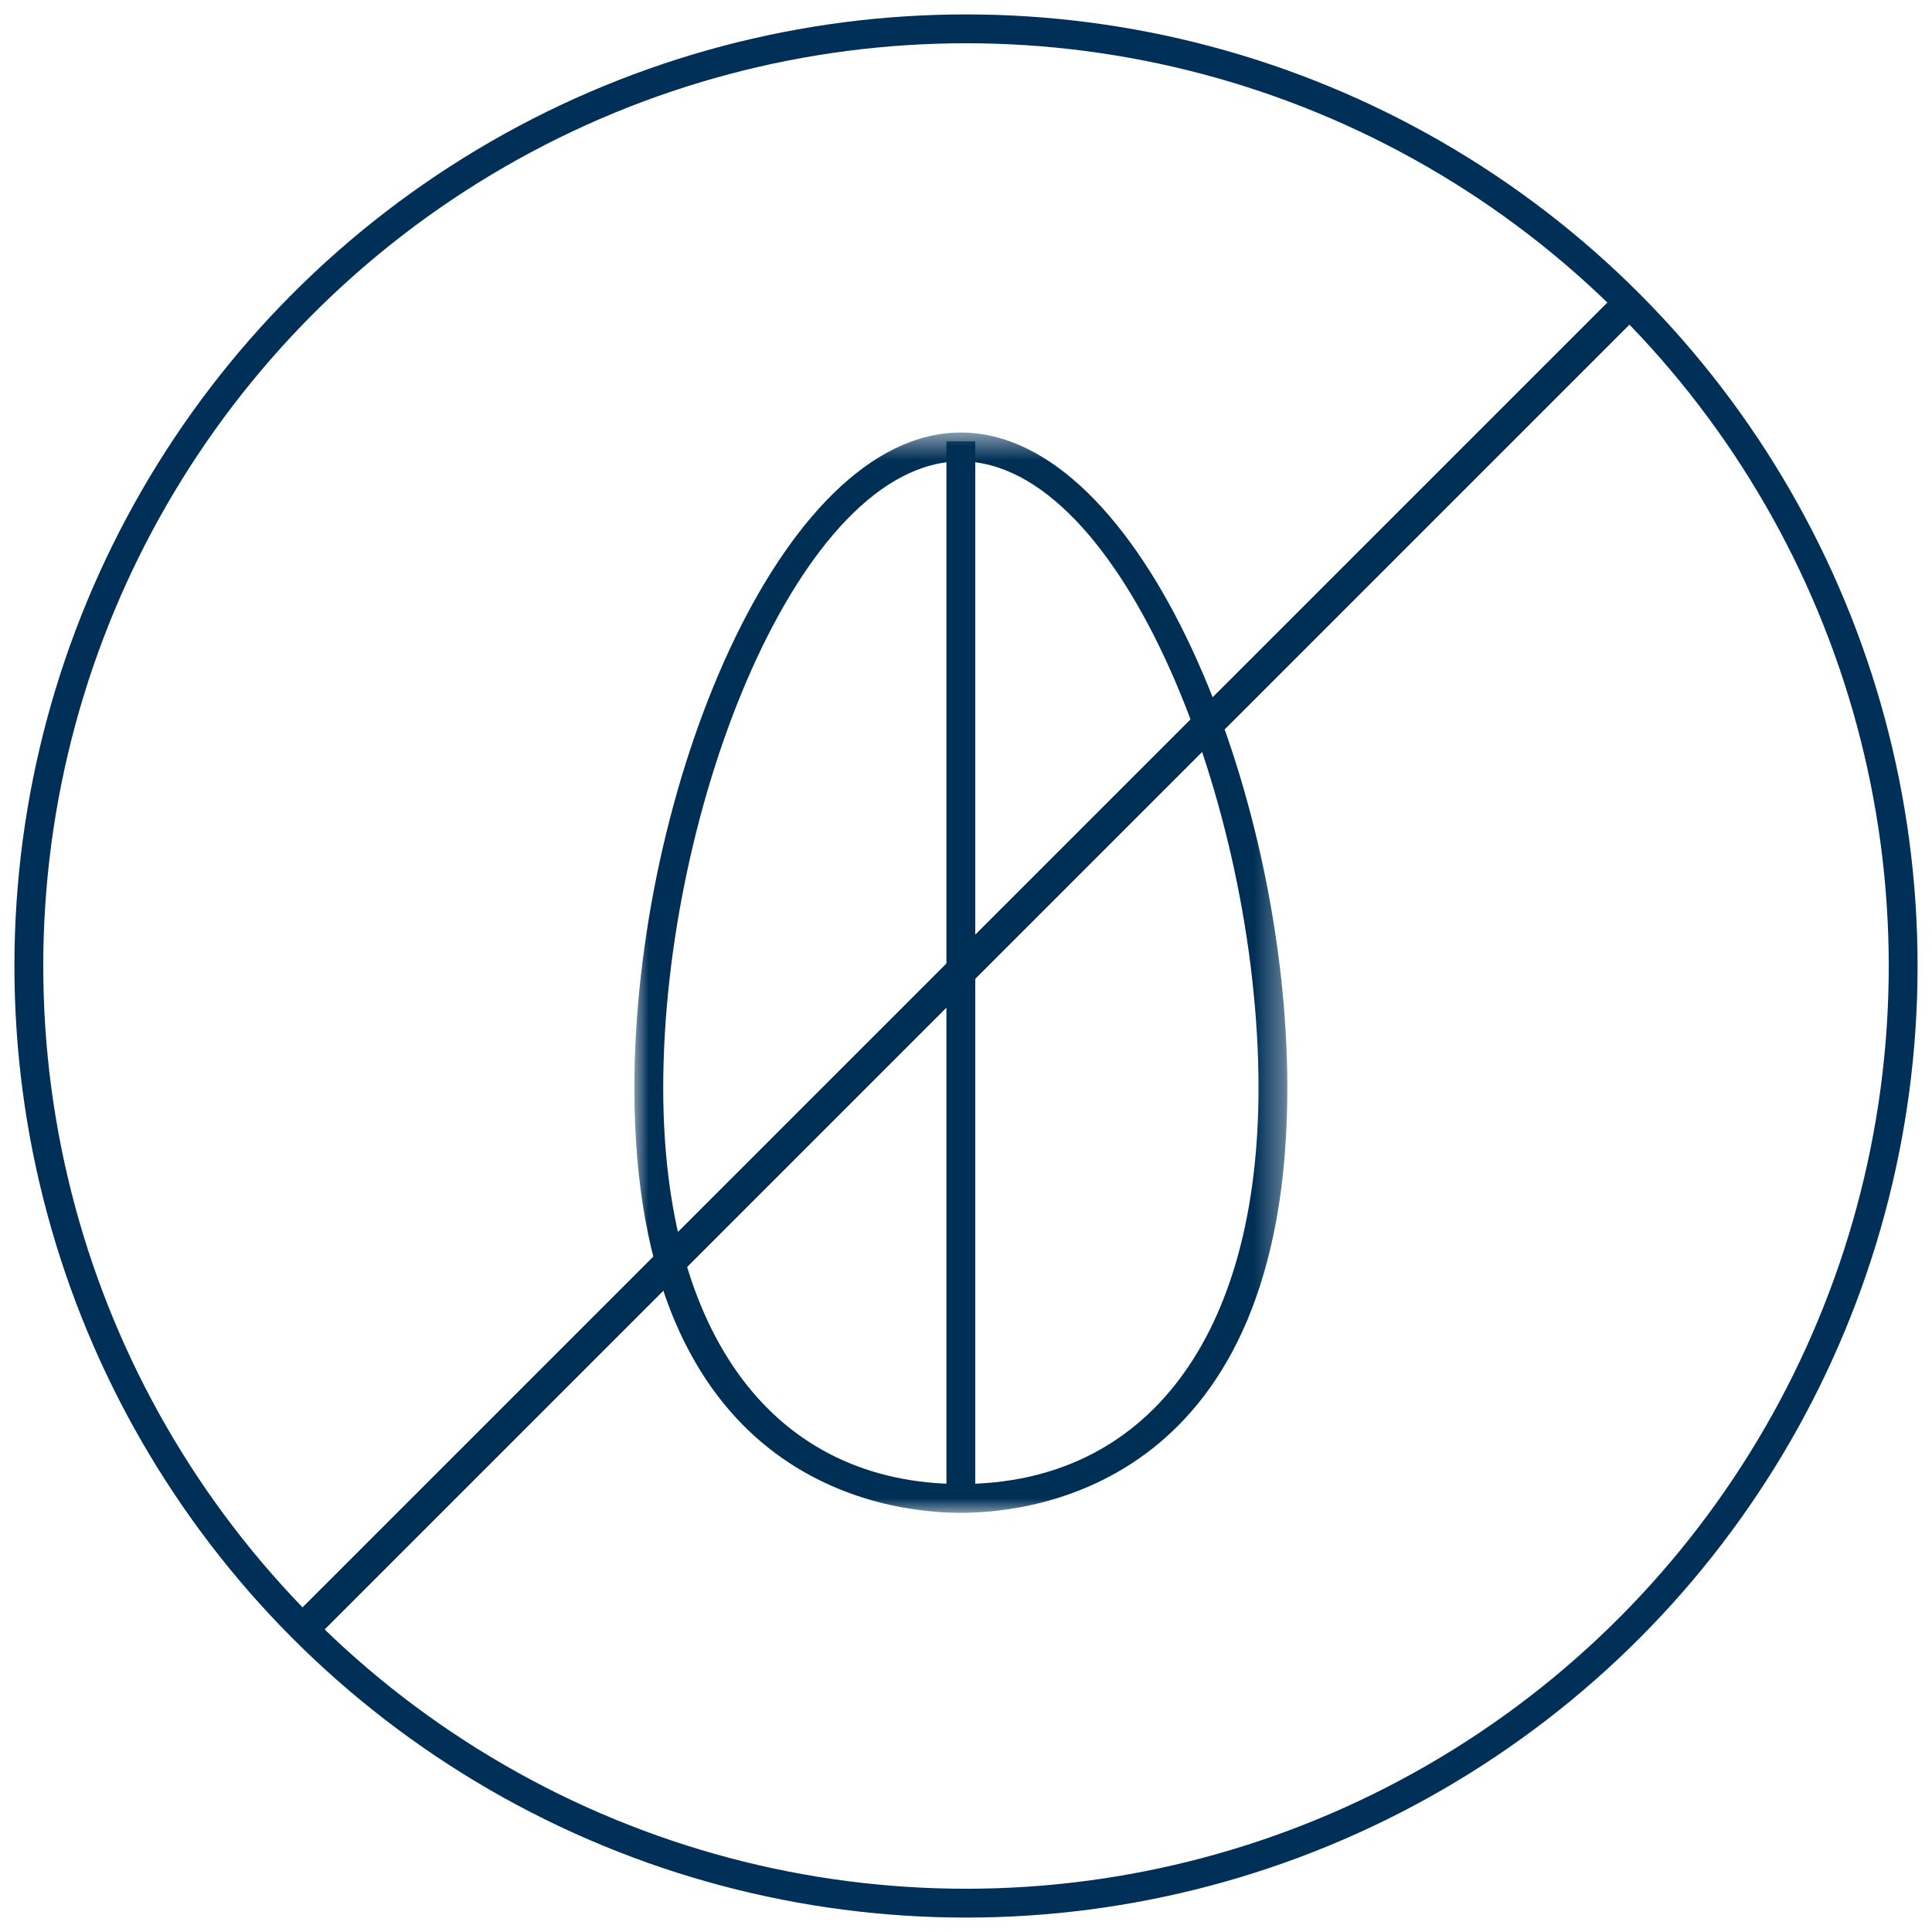
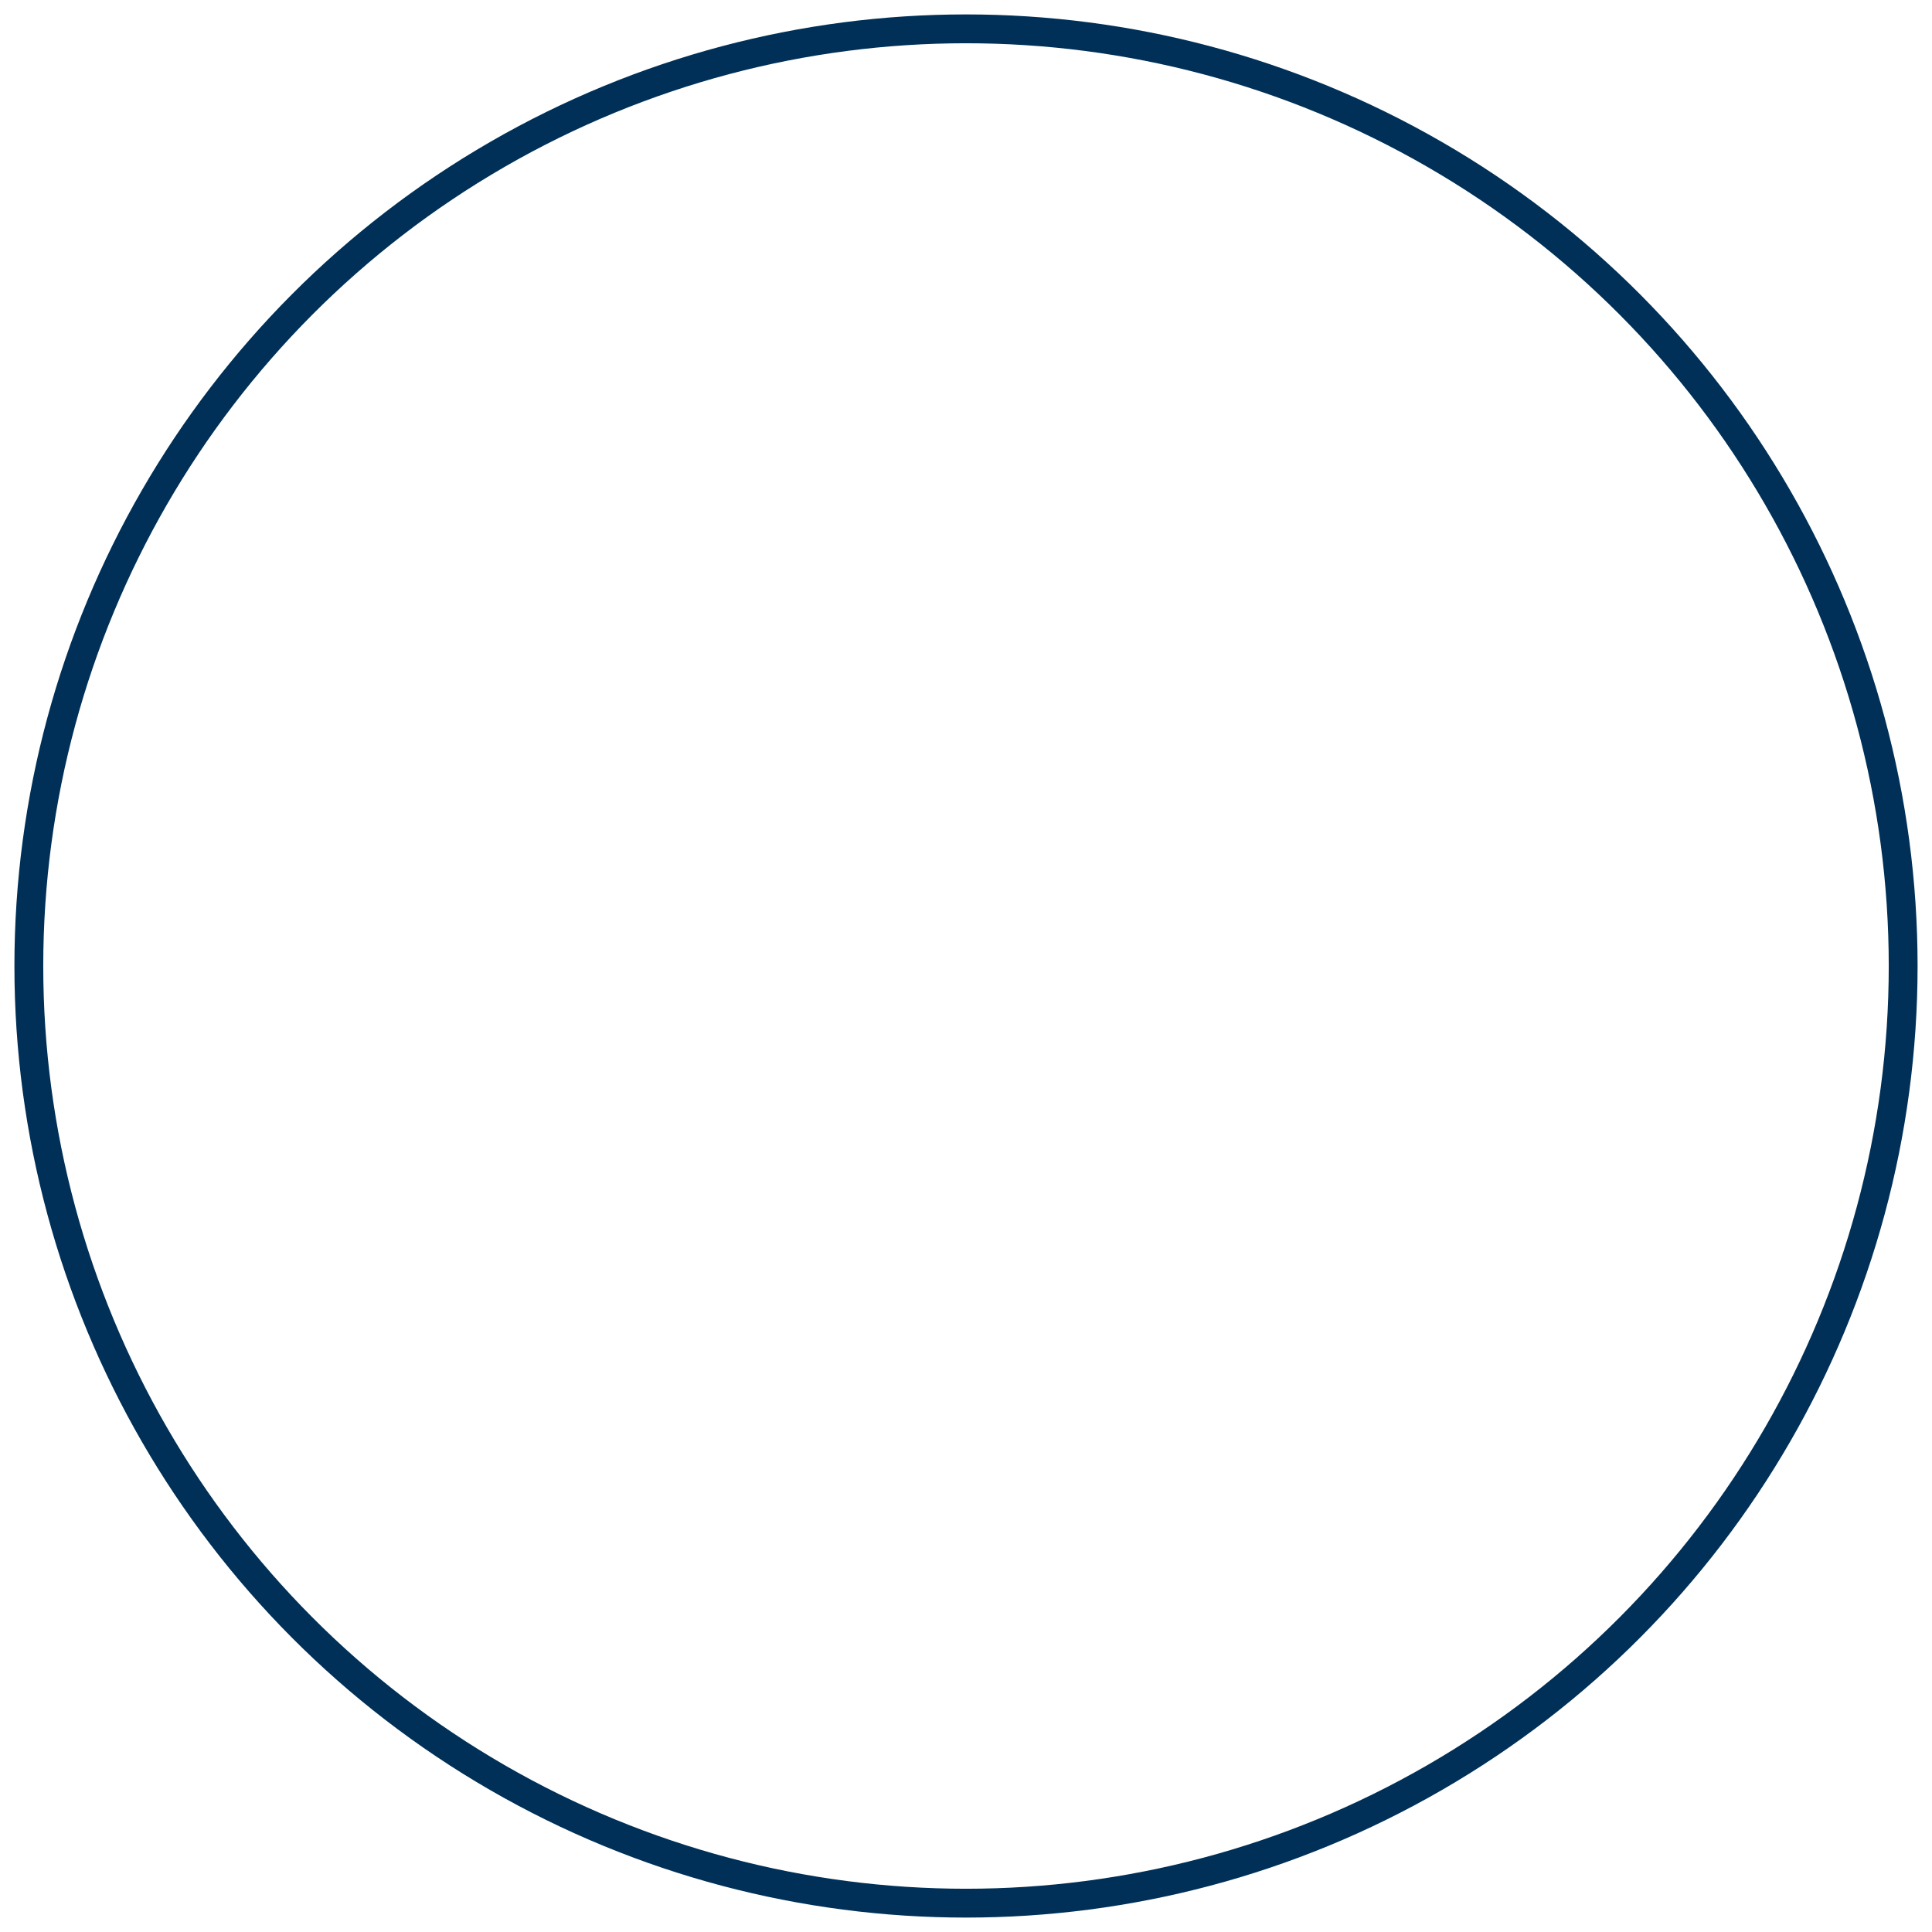
<svg xmlns="http://www.w3.org/2000/svg" xmlns:xlink="http://www.w3.org/1999/xlink" width="67px" height="67px" viewBox="0 0 67 67" version="1.1">
  <title>Group 14</title>
  <desc>Created with Sketch.</desc>
  <defs>
    <polygon id="path-1" points="0 0.536 22.644 0.536 22.644 38 0 38" />
-     <polygon id="path-3" points="0 38.464 22.644 38.464 22.644 1 0 1" />
  </defs>
  <g id="01_Homepage" stroke="none" stroke-width="1" fill="none" fill-rule="evenodd">
    <g id="1440_Amino-Co_Homepage_v3" transform="translate(-605, -5182)">
      <g id="Group-14" transform="translate(606, 5183)">
-         <polygon id="Fill-4-Copy-2" fill="#002F56" points="9.767 56 9 55.233 55.233 9 56 9.767" />
        <circle id="Oval-Copy-8" stroke="#003057" cx="32.5" cy="32.5" r="32.5" />
        <g id="Group-6" transform="translate(21, 13)">
          <g id="Group-3" transform="translate(0, 0.464)">
            <mask id="mask-2" fill="white">
              <use xlink:href="#path-1" />
            </mask>
            <g id="Clip-2" />
-             <path d="M11.322,1.536 C5.762,1.536 1,13.484 1,23.265 C1,31.865 4.858,37 11.322,37 C17.786,37 21.644,31.865 21.644,23.265 C21.644,13.484 16.882,1.536 11.322,1.536 M11.322,38 C8.666,38 0,36.937 0,23.265 C0,12.971 5.051,0.536 11.322,0.536 C17.593,0.536 22.644,12.971 22.644,23.265 C22.644,36.937 13.978,38 11.322,38" id="Fill-1" fill="#002F56" mask="url(#mask-2)" />
          </g>
          <mask id="mask-4" fill="white">
            <use xlink:href="#path-3" />
          </mask>
          <g id="Clip-5" />
-           <polygon id="Fill-4" fill="#002F56" mask="url(#mask-4)" points="10.821 37.964 11.821 37.964 11.821 1.305 10.821 1.305" />
        </g>
      </g>
    </g>
  </g>
</svg>